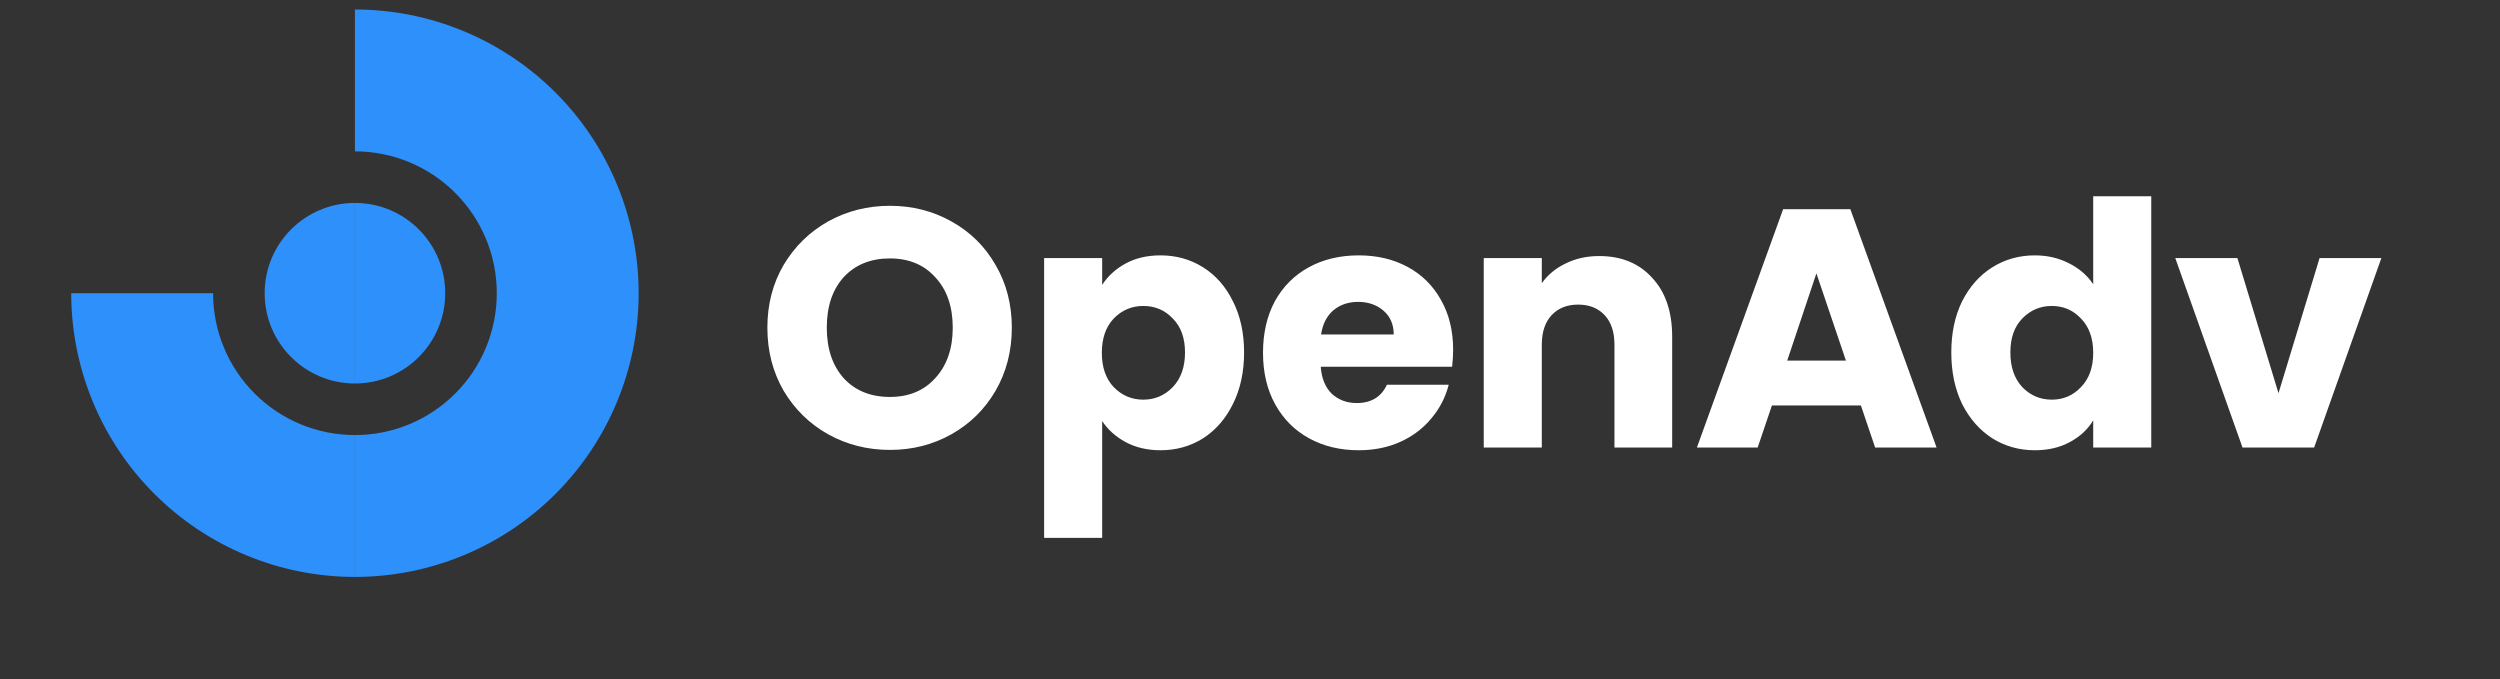
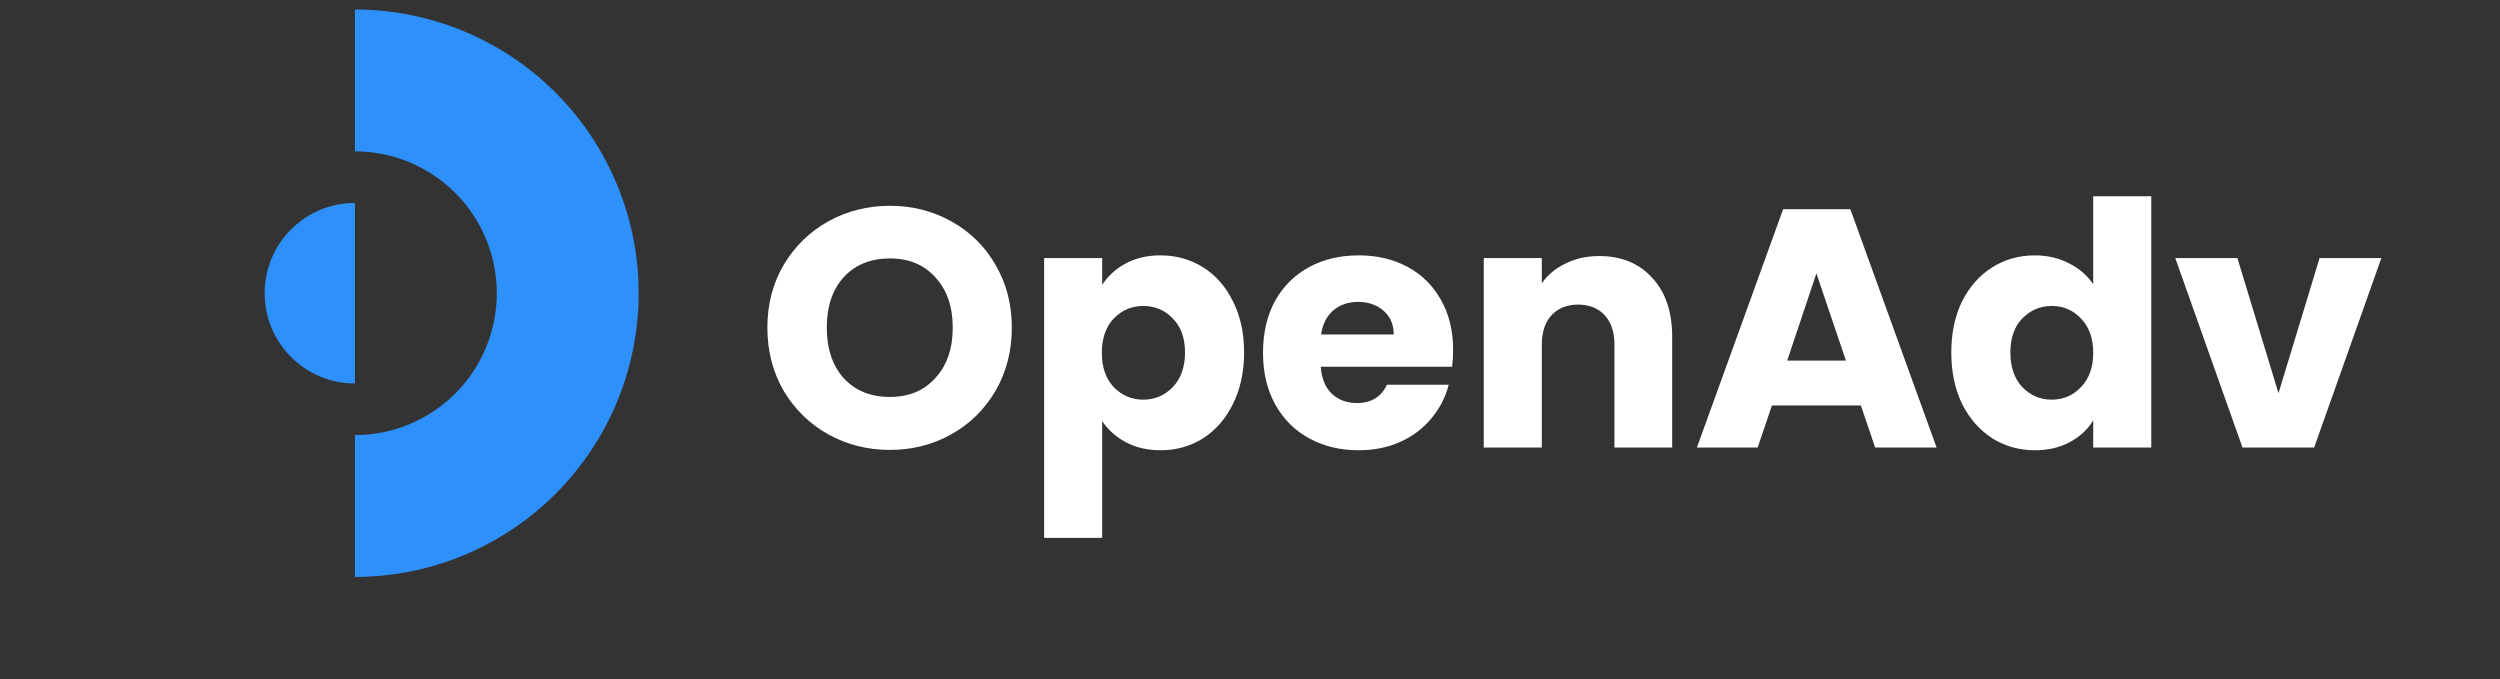
<svg xmlns="http://www.w3.org/2000/svg" width="162" height="44" viewBox="0 0 162 44" fill="none">
  <rect x="0" y="0" width="162" height="44" fill="#333333" stroke="none" />
-   <path d="M6.015 26.036C5.091 23.805 4.615 21.414 4.615 19H13.808C13.808 20.207 14.045 21.402 14.507 22.518C14.969 23.633 15.646 24.646 16.5 25.5C17.354 26.354 18.367 27.031 19.482 27.493C20.598 27.955 21.793 28.192 23 28.192V37.385C20.586 37.385 18.195 36.909 15.964 35.985C13.734 35.061 11.707 33.707 10 32C8.293 30.293 6.939 28.266 6.015 26.036Z" fill="#2E90FA" />
  <path d="M23 37.385C25.414 37.385 27.805 36.909 30.036 35.985C32.266 35.061 34.293 33.707 36 32C37.707 30.293 39.061 28.266 39.985 26.036C40.909 23.805 41.385 21.414 41.385 19C41.385 16.586 40.909 14.195 39.985 11.964C39.061 9.734 37.707 7.707 36 6C34.293 4.293 32.266 2.939 30.036 2.015C27.805 1.091 25.414 0.615 23 0.615V9.808C24.207 9.808 25.402 10.045 26.518 10.507C27.633 10.969 28.646 11.646 29.5 12.5C30.354 13.354 31.031 14.367 31.493 15.482C31.955 16.598 32.192 17.793 32.192 19C32.192 20.207 31.955 21.402 31.493 22.518C31.031 23.633 30.354 24.646 29.5 25.5C28.646 26.354 27.633 27.031 26.518 27.493C25.402 27.955 24.207 28.192 23 28.192V37.385Z" fill="#2E90FA" />
-   <path d="M17.15 19C17.15 22.231 19.769 24.85 23 24.85V13.15C19.769 13.15 17.15 15.769 17.15 19Z" fill="#2E90FA" />
-   <path d="M28.85 19C28.85 22.231 26.231 24.85 23 24.85V13.15C26.231 13.15 28.85 15.769 28.85 19Z" fill="#2E90FA" />
+   <path d="M17.15 19C17.15 22.231 19.769 24.85 23 24.85V13.15C19.769 13.15 17.15 15.769 17.15 19" fill="#2E90FA" />
  <path d="M57.668 29.154C56.216 29.154 54.881 28.817 53.664 28.142C52.461 27.467 51.501 26.529 50.782 25.326C50.078 24.109 49.726 22.745 49.726 21.234C49.726 19.723 50.078 18.367 50.782 17.164C51.501 15.961 52.461 15.023 53.664 14.348C54.881 13.673 56.216 13.336 57.668 13.336C59.12 13.336 60.447 13.673 61.65 14.348C62.867 15.023 63.821 15.961 64.51 17.164C65.214 18.367 65.566 19.723 65.566 21.234C65.566 22.745 65.214 24.109 64.51 25.326C63.806 26.529 62.853 27.467 61.65 28.142C60.447 28.817 59.12 29.154 57.668 29.154ZM57.668 25.722C58.9 25.722 59.883 25.311 60.616 24.49C61.364 23.669 61.738 22.583 61.738 21.234C61.738 19.87 61.364 18.785 60.616 17.978C59.883 17.157 58.9 16.746 57.668 16.746C56.421 16.746 55.424 17.149 54.676 17.956C53.943 18.763 53.576 19.855 53.576 21.234C53.576 22.598 53.943 23.691 54.676 24.512C55.424 25.319 56.421 25.722 57.668 25.722ZM71.421 18.462C71.788 17.89 72.294 17.428 72.939 17.076C73.584 16.724 74.34 16.548 75.205 16.548C76.217 16.548 77.134 16.805 77.955 17.318C78.776 17.831 79.422 18.565 79.891 19.518C80.375 20.471 80.617 21.579 80.617 22.84C80.617 24.101 80.375 25.216 79.891 26.184C79.422 27.137 78.776 27.878 77.955 28.406C77.134 28.919 76.217 29.176 75.205 29.176C74.354 29.176 73.599 29 72.939 28.648C72.294 28.296 71.788 27.841 71.421 27.284V34.852H67.659V16.724H71.421V18.462ZM76.789 22.84C76.789 21.901 76.525 21.168 75.997 20.64C75.484 20.097 74.846 19.826 74.083 19.826C73.335 19.826 72.697 20.097 72.169 20.64C71.656 21.183 71.399 21.923 71.399 22.862C71.399 23.801 71.656 24.541 72.169 25.084C72.697 25.627 73.335 25.898 74.083 25.898C74.831 25.898 75.469 25.627 75.997 25.084C76.525 24.527 76.789 23.779 76.789 22.84ZM94.163 22.664C94.163 23.016 94.141 23.383 94.097 23.764H85.583C85.641 24.527 85.883 25.113 86.309 25.524C86.749 25.92 87.284 26.118 87.915 26.118C88.853 26.118 89.506 25.722 89.873 24.93H93.877C93.671 25.737 93.297 26.463 92.755 27.108C92.227 27.753 91.559 28.259 90.753 28.626C89.946 28.993 89.044 29.176 88.047 29.176C86.844 29.176 85.773 28.919 84.835 28.406C83.896 27.893 83.163 27.159 82.635 26.206C82.107 25.253 81.843 24.138 81.843 22.862C81.843 21.586 82.099 20.471 82.613 19.518C83.141 18.565 83.874 17.831 84.813 17.318C85.751 16.805 86.829 16.548 88.047 16.548C89.235 16.548 90.291 16.797 91.215 17.296C92.139 17.795 92.857 18.506 93.371 19.43C93.899 20.354 94.163 21.432 94.163 22.664ZM90.313 21.674C90.313 21.029 90.093 20.515 89.653 20.134C89.213 19.753 88.663 19.562 88.003 19.562C87.372 19.562 86.837 19.745 86.397 20.112C85.971 20.479 85.707 20.999 85.605 21.674H90.313ZM103.627 16.592C105.065 16.592 106.209 17.061 107.059 18C107.925 18.924 108.357 20.2 108.357 21.828V29H104.617V22.334C104.617 21.513 104.405 20.875 103.979 20.42C103.554 19.965 102.982 19.738 102.263 19.738C101.545 19.738 100.973 19.965 100.547 20.42C100.122 20.875 99.909 21.513 99.909 22.334V29H96.147V16.724H99.909V18.352C100.291 17.809 100.804 17.384 101.449 17.076C102.095 16.753 102.821 16.592 103.627 16.592ZM120.585 26.272H114.821L113.897 29H109.959L115.547 13.556H119.903L125.491 29H121.509L120.585 26.272ZM119.617 23.368L117.703 17.714L115.811 23.368H119.617ZM126.444 22.84C126.444 21.579 126.679 20.471 127.148 19.518C127.632 18.565 128.285 17.831 129.106 17.318C129.927 16.805 130.844 16.548 131.856 16.548C132.663 16.548 133.396 16.717 134.056 17.054C134.731 17.391 135.259 17.846 135.64 18.418V12.72H139.402V29H135.64V27.24C135.288 27.827 134.782 28.296 134.122 28.648C133.477 29 132.721 29.176 131.856 29.176C130.844 29.176 129.927 28.919 129.106 28.406C128.285 27.878 127.632 27.137 127.148 26.184C126.679 25.216 126.444 24.101 126.444 22.84ZM135.64 22.862C135.64 21.923 135.376 21.183 134.848 20.64C134.335 20.097 133.704 19.826 132.956 19.826C132.208 19.826 131.57 20.097 131.042 20.64C130.529 21.168 130.272 21.901 130.272 22.84C130.272 23.779 130.529 24.527 131.042 25.084C131.57 25.627 132.208 25.898 132.956 25.898C133.704 25.898 134.335 25.627 134.848 25.084C135.376 24.541 135.64 23.801 135.64 22.862ZM147.646 25.48L150.308 16.724H154.312L149.956 29H145.314L140.958 16.724H144.984L147.646 25.48Z" fill="white" />
</svg>